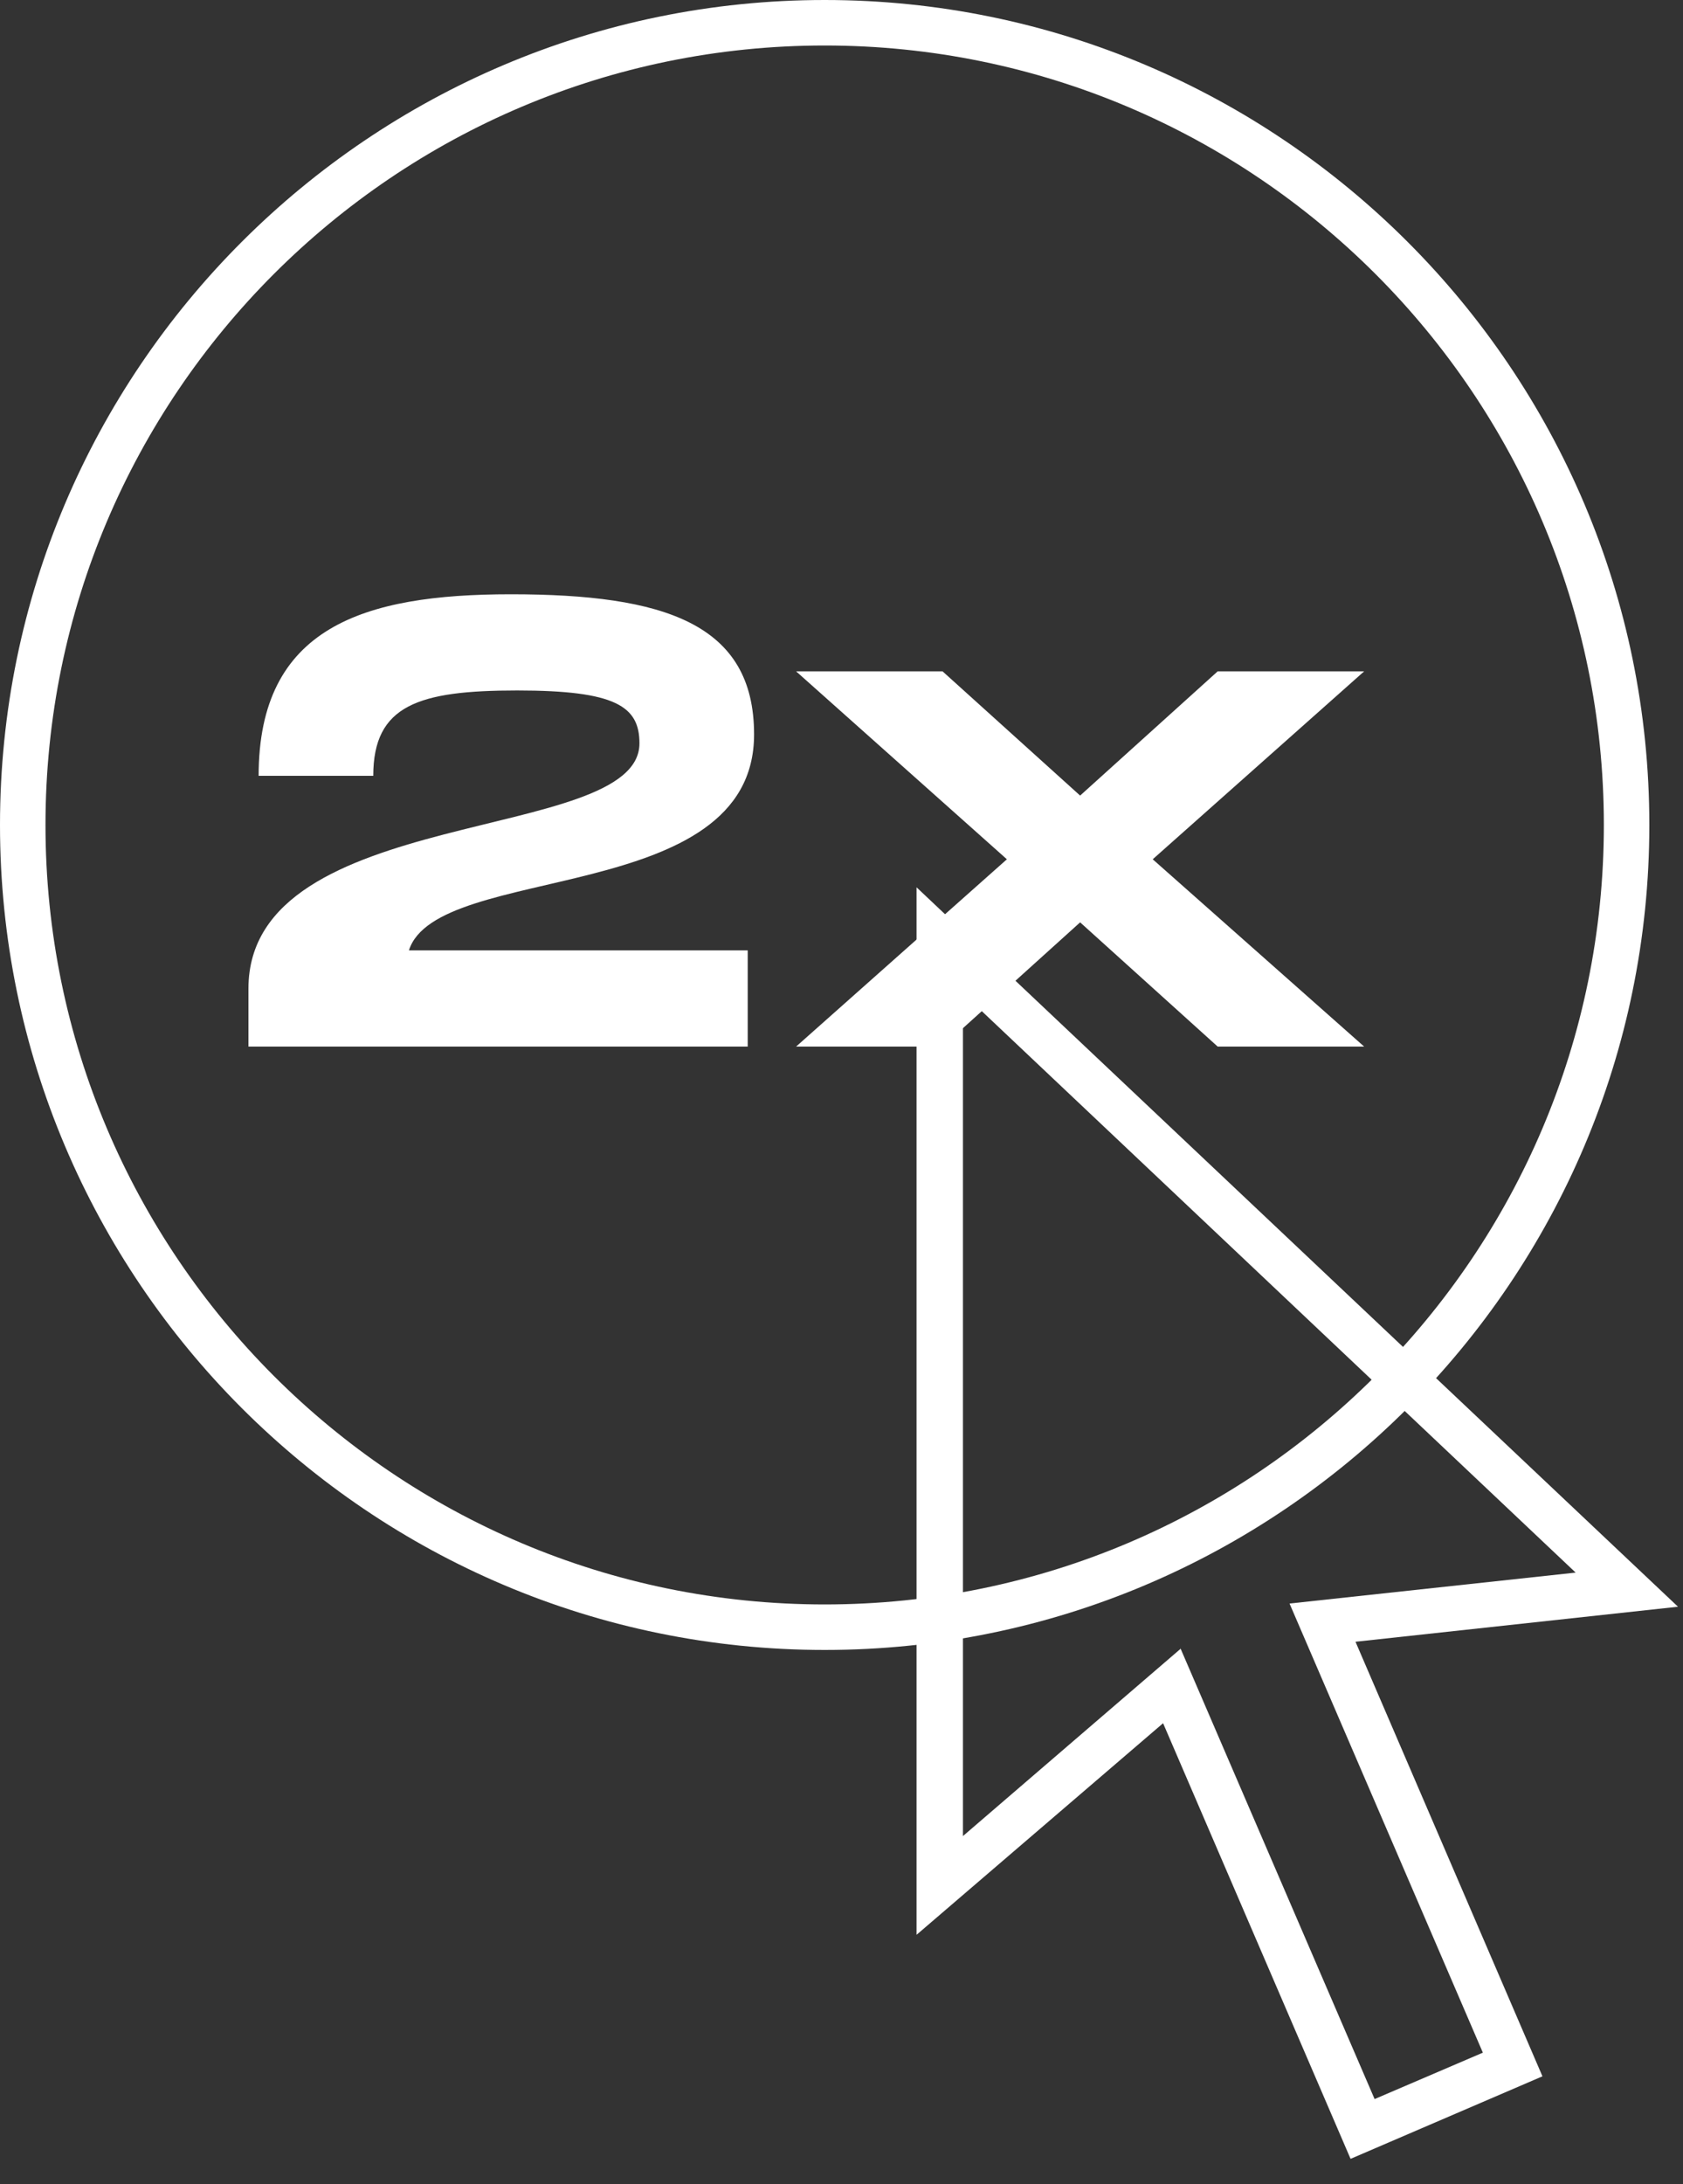
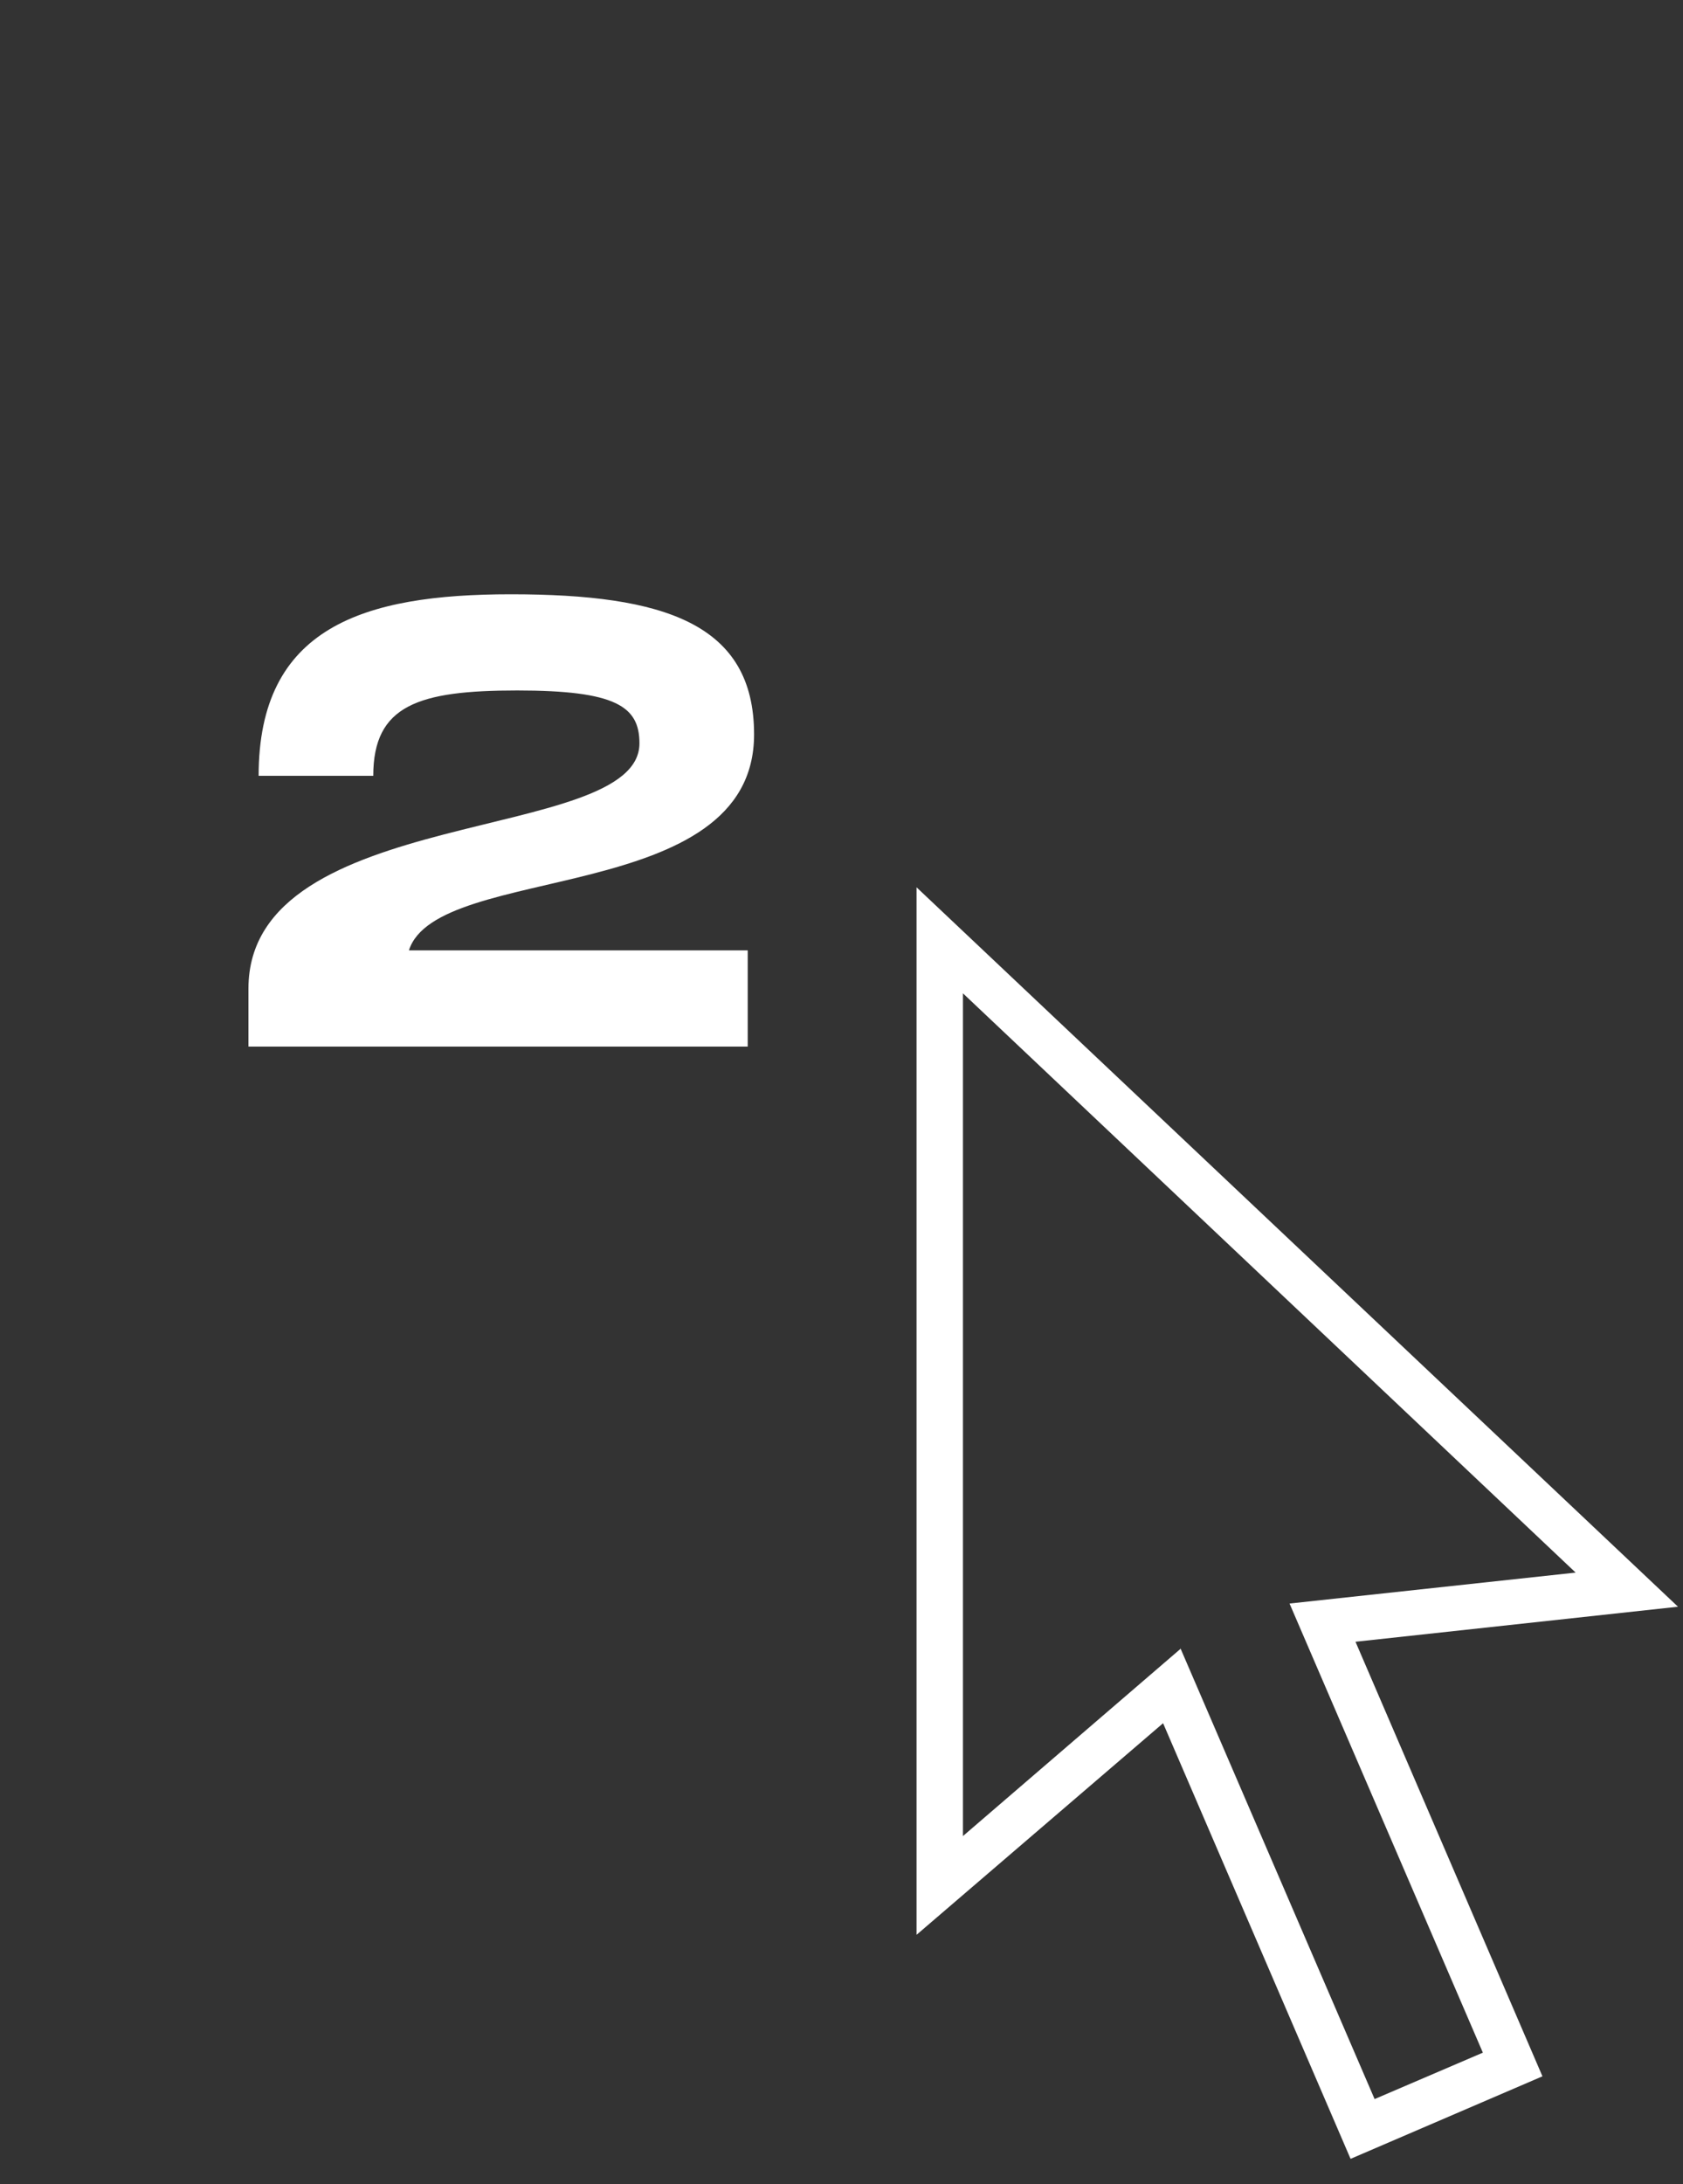
<svg xmlns="http://www.w3.org/2000/svg" width="37px" height="48px" viewBox="0 0 37 48" version="1.1">
  <rect x="0" y="0" width="37" height="48" fill="#333333" stroke="none" />
  <title>step-3</title>
  <g id="Page-1" stroke="none" stroke-width="1" fill="none" fill-rule="evenodd">
    <g id="step-3" transform="translate(0, -0)" fill="#FFFFFF" fill-rule="nonzero">
-       <path d="M18.13,36.26 C8.13,36.26 0,28.13 0,18.13 C0,8.13 8.13,0 18.13,0 C28.13,0 36.26,8.13 36.26,18.13 C36.26,28.13 28.13,36.26 18.13,36.26 Z M18.13,1 C8.68,1 1,8.68 1,18.13 C1,27.58 8.68,35.26 18.13,35.26 C27.58,35.26 35.26,27.58 35.26,18.13 C35.26,8.68 27.58,1 18.13,1 Z" id="Shape" />
      <path d="M29.69,47.44 L25.57,37.87 L20.15,42.52 L20.15,19.5 C20.15,19.5 36.89,35.31 36.89,35.31 L29.8,36.08 L33.91,45.63 L29.7,47.44 L29.69,47.44 Z M25.95,36.22 L30.22,46.13 L32.6,45.11 L28.35,35.24 L34.64,34.56 L21.17,21.83 L21.17,40.35 C21.17,40.35 25.96,36.23 25.96,36.23 L25.95,36.22 Z" id="Shape" />
      <g id="2x" transform="translate(5.462, 13.06)">
        <path d="M11.116,3.08 C11.116,0.644 9.142,-1.77635684e-15 5.768,-1.77635684e-15 C2.52,-1.77635684e-15 0.224,0.728 0.224,3.99 L2.744,3.99 C2.744,2.436 3.738,2.114 5.908,2.114 C8.078,2.114 8.596,2.464 8.596,3.276 C8.596,5.502 1.42108547e-14,4.592 1.42108547e-14,8.666 L1.42108547e-14,9.94 L10.976,9.94 L10.976,7.826 L3.528,7.826 C4.144,5.88 11.116,6.874 11.116,3.08 Z" id="Path" />
-         <polygon id="Path" points="12.04 9.94 15.26 9.94 18.284 7.21 21.308 9.94 24.528 9.94 19.88 5.824 24.528 1.694 21.308 1.694 18.284 4.424 15.26 1.694 12.04 1.694 16.674 5.824" />
      </g>
    </g>
  </g>
</svg>